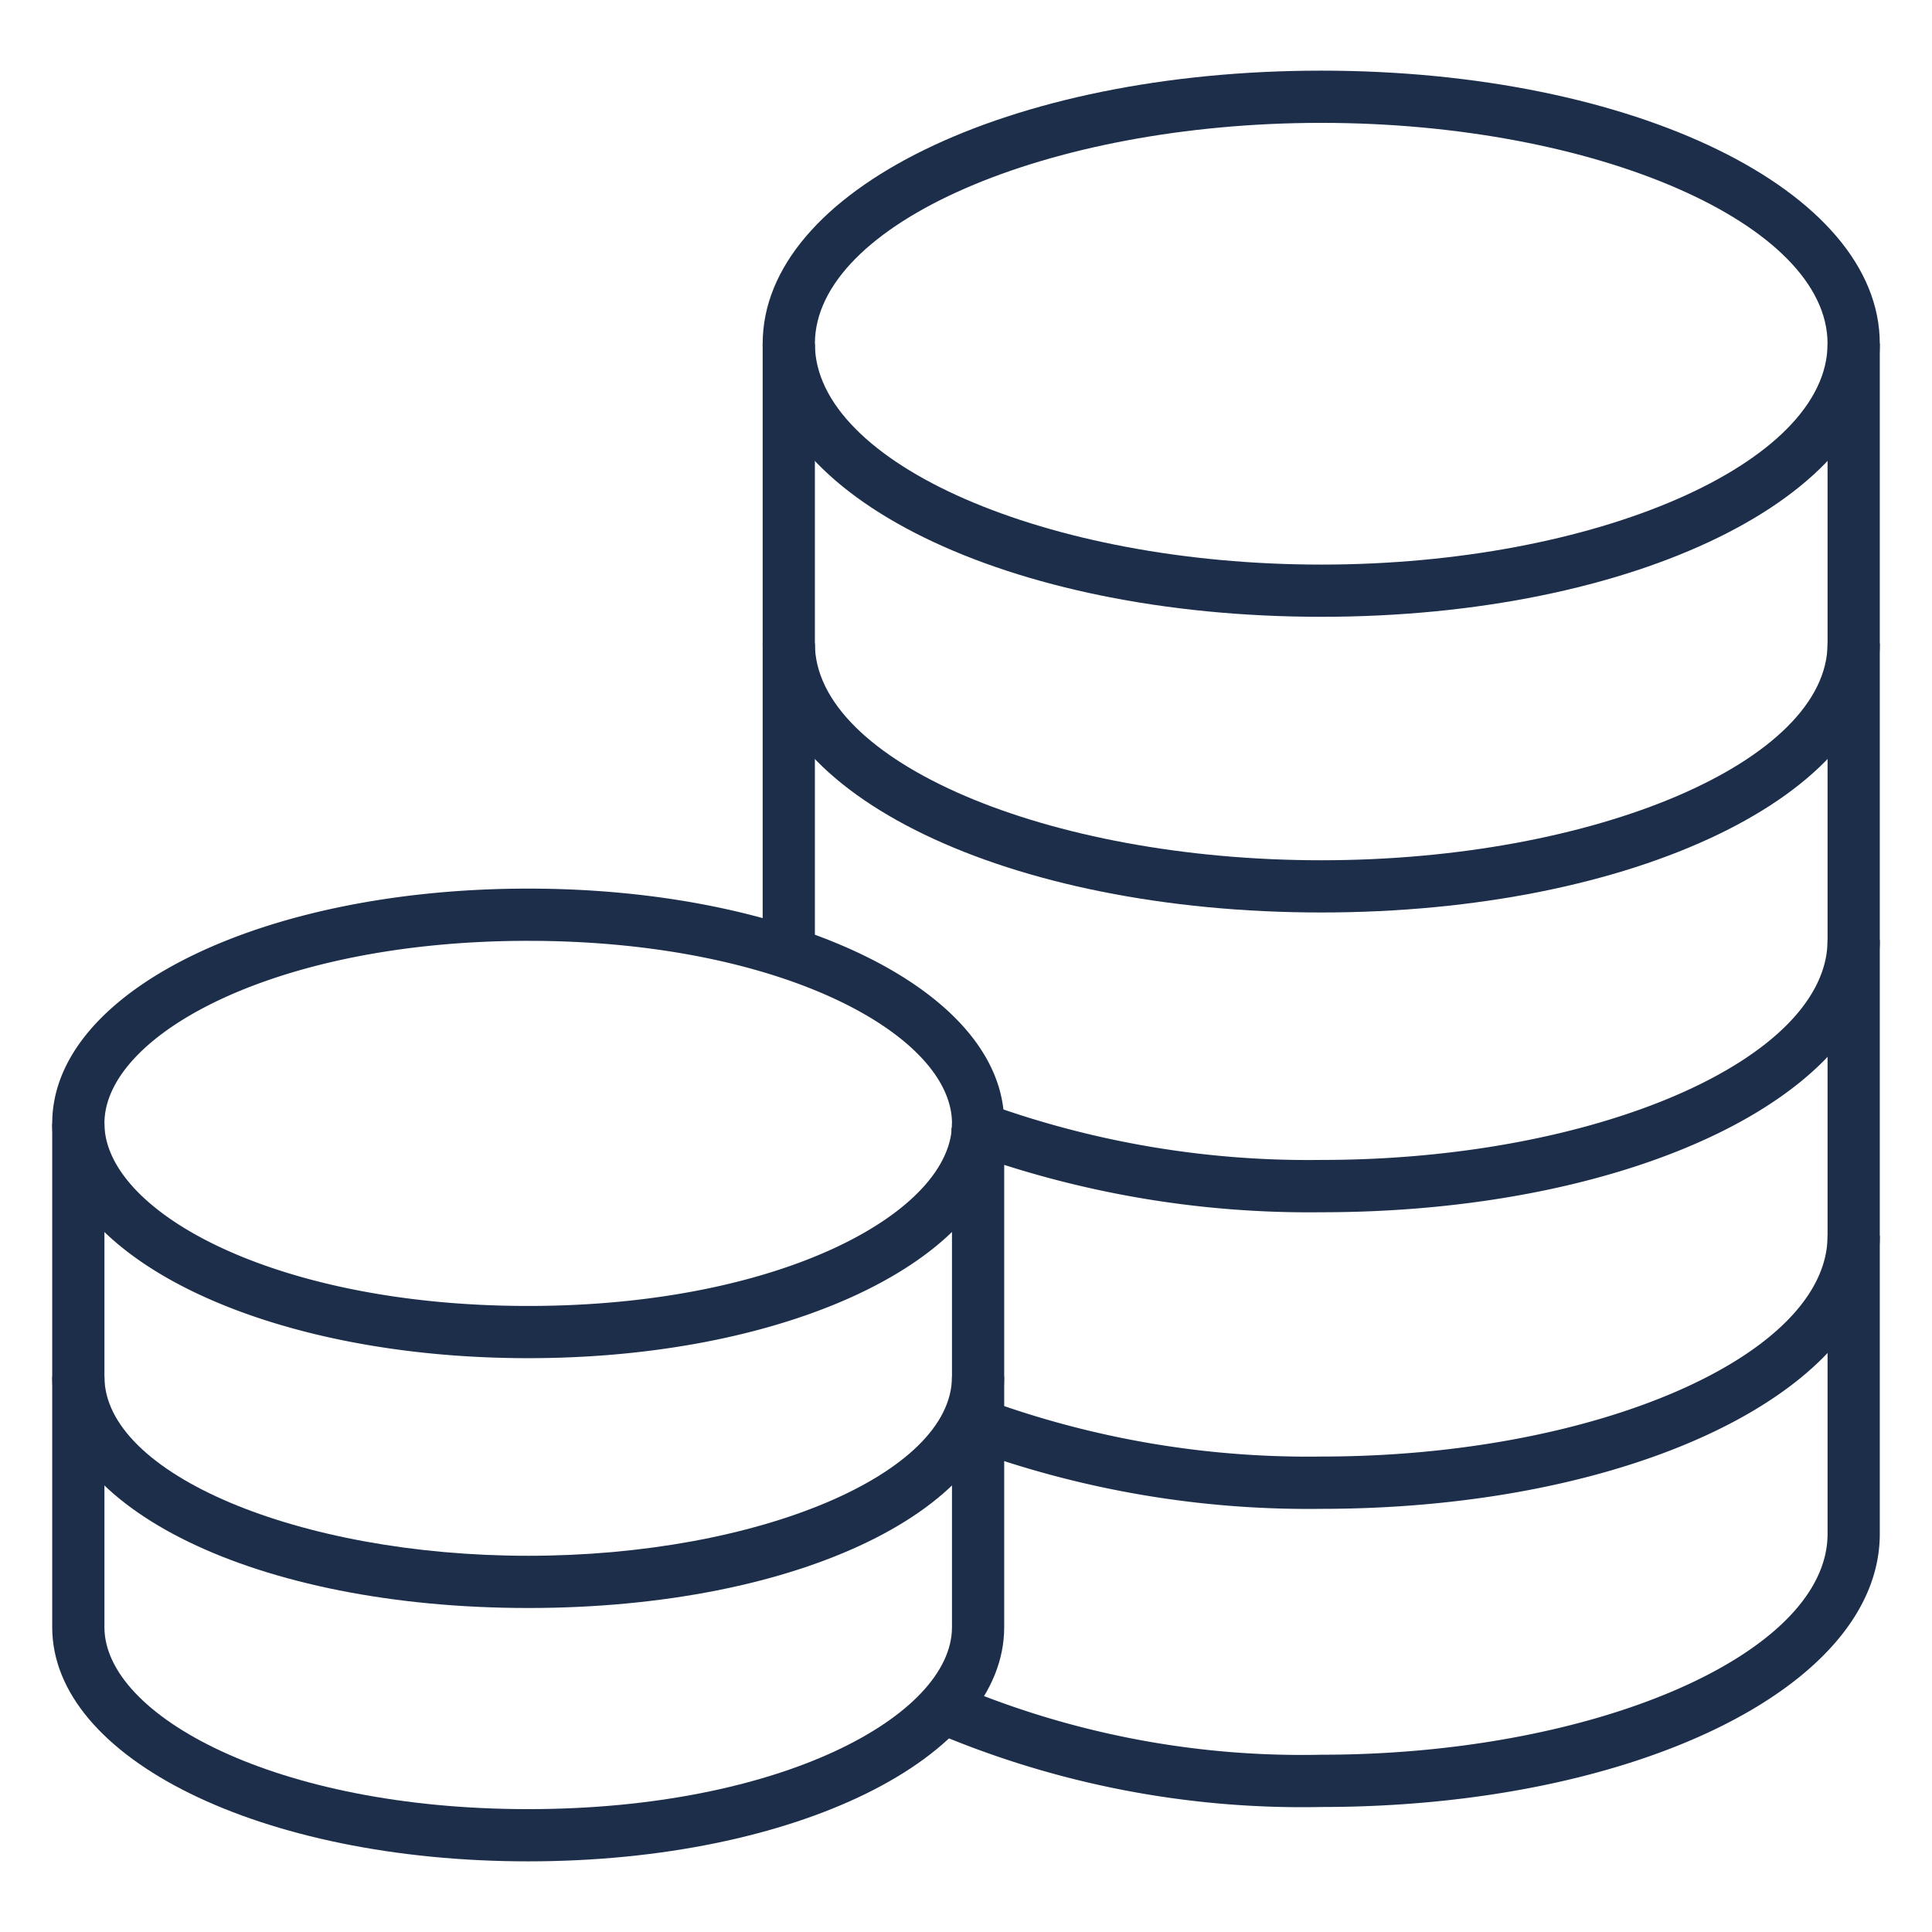
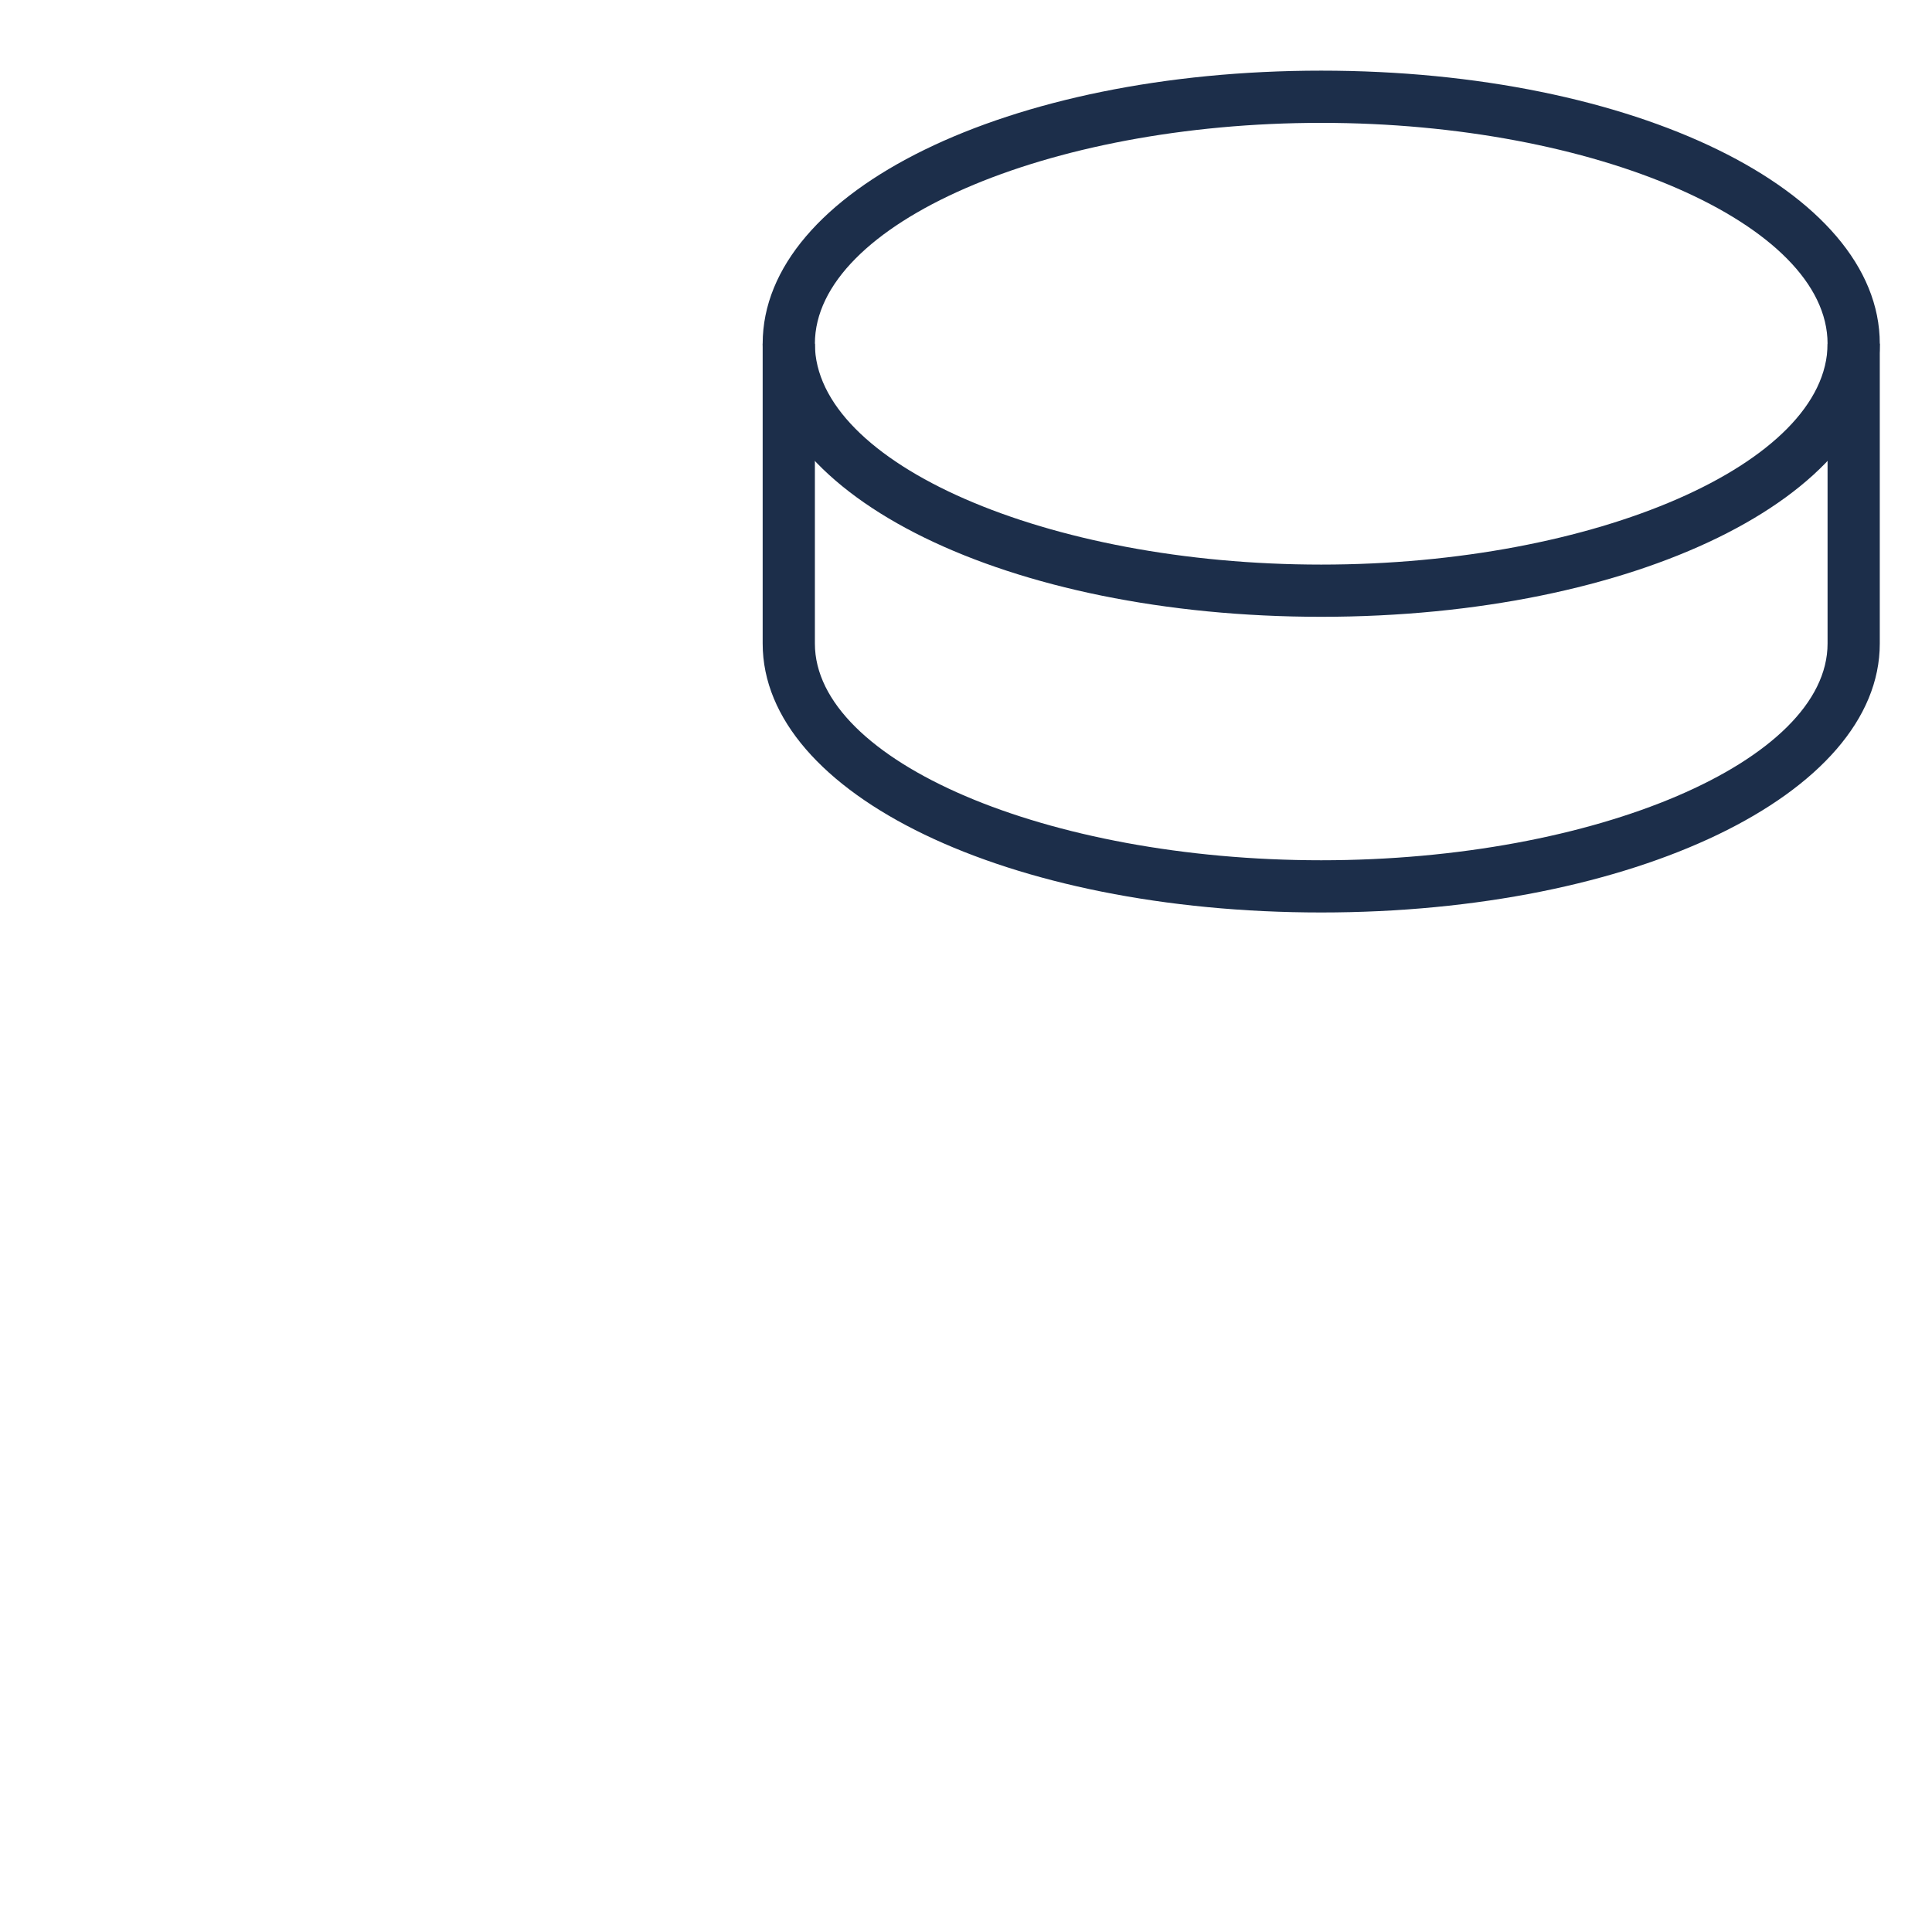
<svg xmlns="http://www.w3.org/2000/svg" xml:space="preserve" width="512" height="512" style="enable-background:new 0 0 512 512" viewBox="0 0 74 74">
  <g fill="#1c2e4a">
    <path d="M50.606 23.625c-12 0-21.394-4.595-21.394-10.46s9.4-10.459 21.394-10.459S72 7.3 72 13.165s-9.4 10.46-21.394 10.46zm0-18.919c-10.512 0-19.394 3.874-19.394 8.459s8.882 8.46 19.394 8.46S70 17.75 70 13.165s-8.881-8.459-19.394-8.459z" data-original="#000000" />
    <path d="M50.606 34.95c-12 0-21.394-4.524-21.394-10.3V13.165h2V24.65c0 4.5 8.882 8.3 19.394 8.3S70 29.149 70 24.65V13.165h2V24.65c0 5.776-9.4 10.3-21.394 10.3z" data-original="#000000" />
-     <path d="M29.212 24.645h2v11.36h-2zm21.399 21.787a38.422 38.422 0 0 1-13.34-2.216h-.814l-.012-1.016h1l.012-.988h.188l.176.068a36.183 36.183 0 0 0 12.79 2.148C61.121 44.432 70 40.573 70 36.005v-11.36h2v11.36c0 5.847-9.4 10.427-21.389 10.427zM29.212 36.005h2v.504h-2z" data-original="#000000" />
-     <path d="M50.611 57.792a37.936 37.936 0 0 1-13.52-2.3l-.362-.142.683-1.88.387.152a35.944 35.944 0 0 0 12.812 2.167C61.121 55.792 70 51.917 70 47.331V36.005h2v11.326c0 5.869-9.4 10.461-21.389 10.461z" data-original="#000000" />
-     <path d="M50.611 69.212a36.017 36.017 0 0 1-14.916-2.9l.852-1.81a34 34 0 0 0 14.064 2.708C61.121 67.212 70 63.337 70 58.75V47.331h2V58.75c0 5.867-9.4 10.462-21.389 10.462zm-30.38-17.191C10.008 52.021 2 48.071 2 43.028s8.008-8.992 18.231-8.992 18.232 3.95 18.232 8.992-8.008 8.993-18.232 8.993zm0-15.985C10.522 36.036 4 39.651 4 43.028s6.522 6.993 16.231 6.993 16.232-3.616 16.232-6.993-6.523-6.992-16.232-6.992z" data-original="#000000" />
-     <path d="M20.231 61.59C9.838 61.59 2 57.782 2 52.732v-9.7h2v9.7c0 3.718 7.433 6.858 16.231 6.858s16.232-3.14 16.232-6.858v-9.7h2v9.7c0 5.05-7.838 8.858-18.232 8.858z" data-original="#000000" />
-     <path d="M20.231 71.294C10.008 71.294 2 67.355 2 62.327v-9.595h2v9.595c0 3.365 6.522 6.967 16.231 6.967s16.232-3.6 16.232-6.967v-9.595h2v9.595c0 5.028-8.008 8.967-18.232 8.967z" data-original="#000000" />
  </g>
</svg>